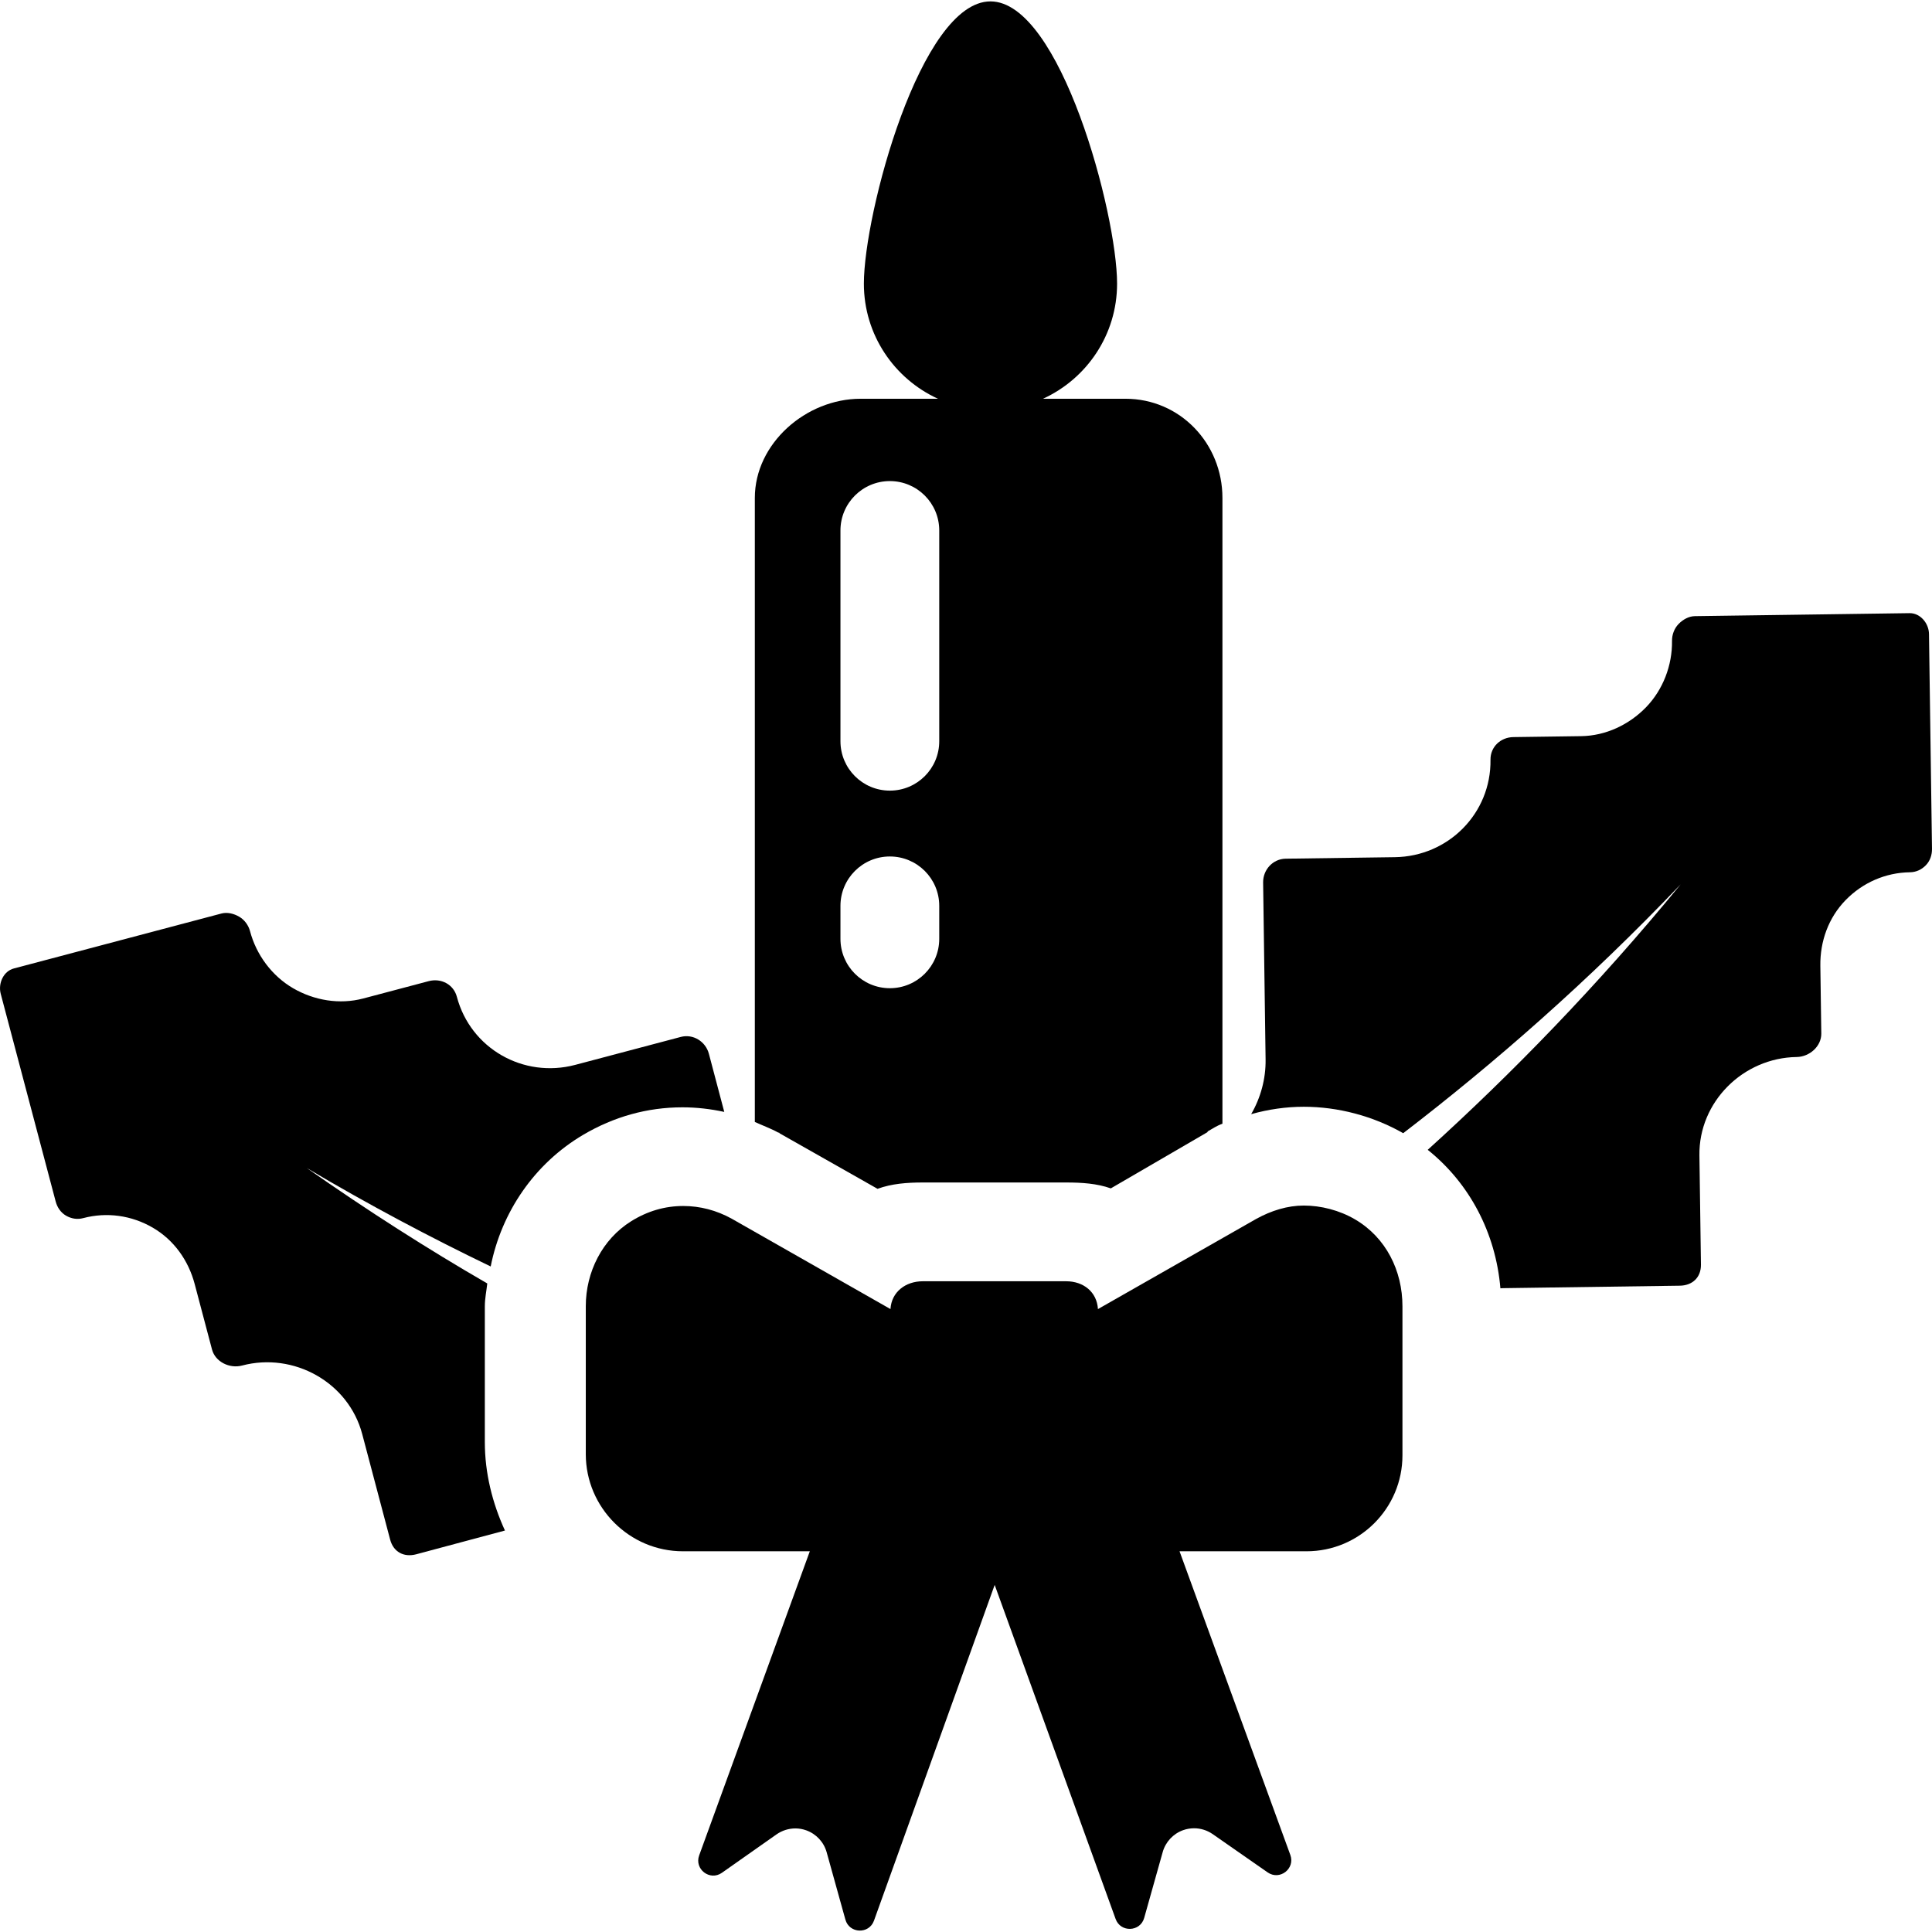
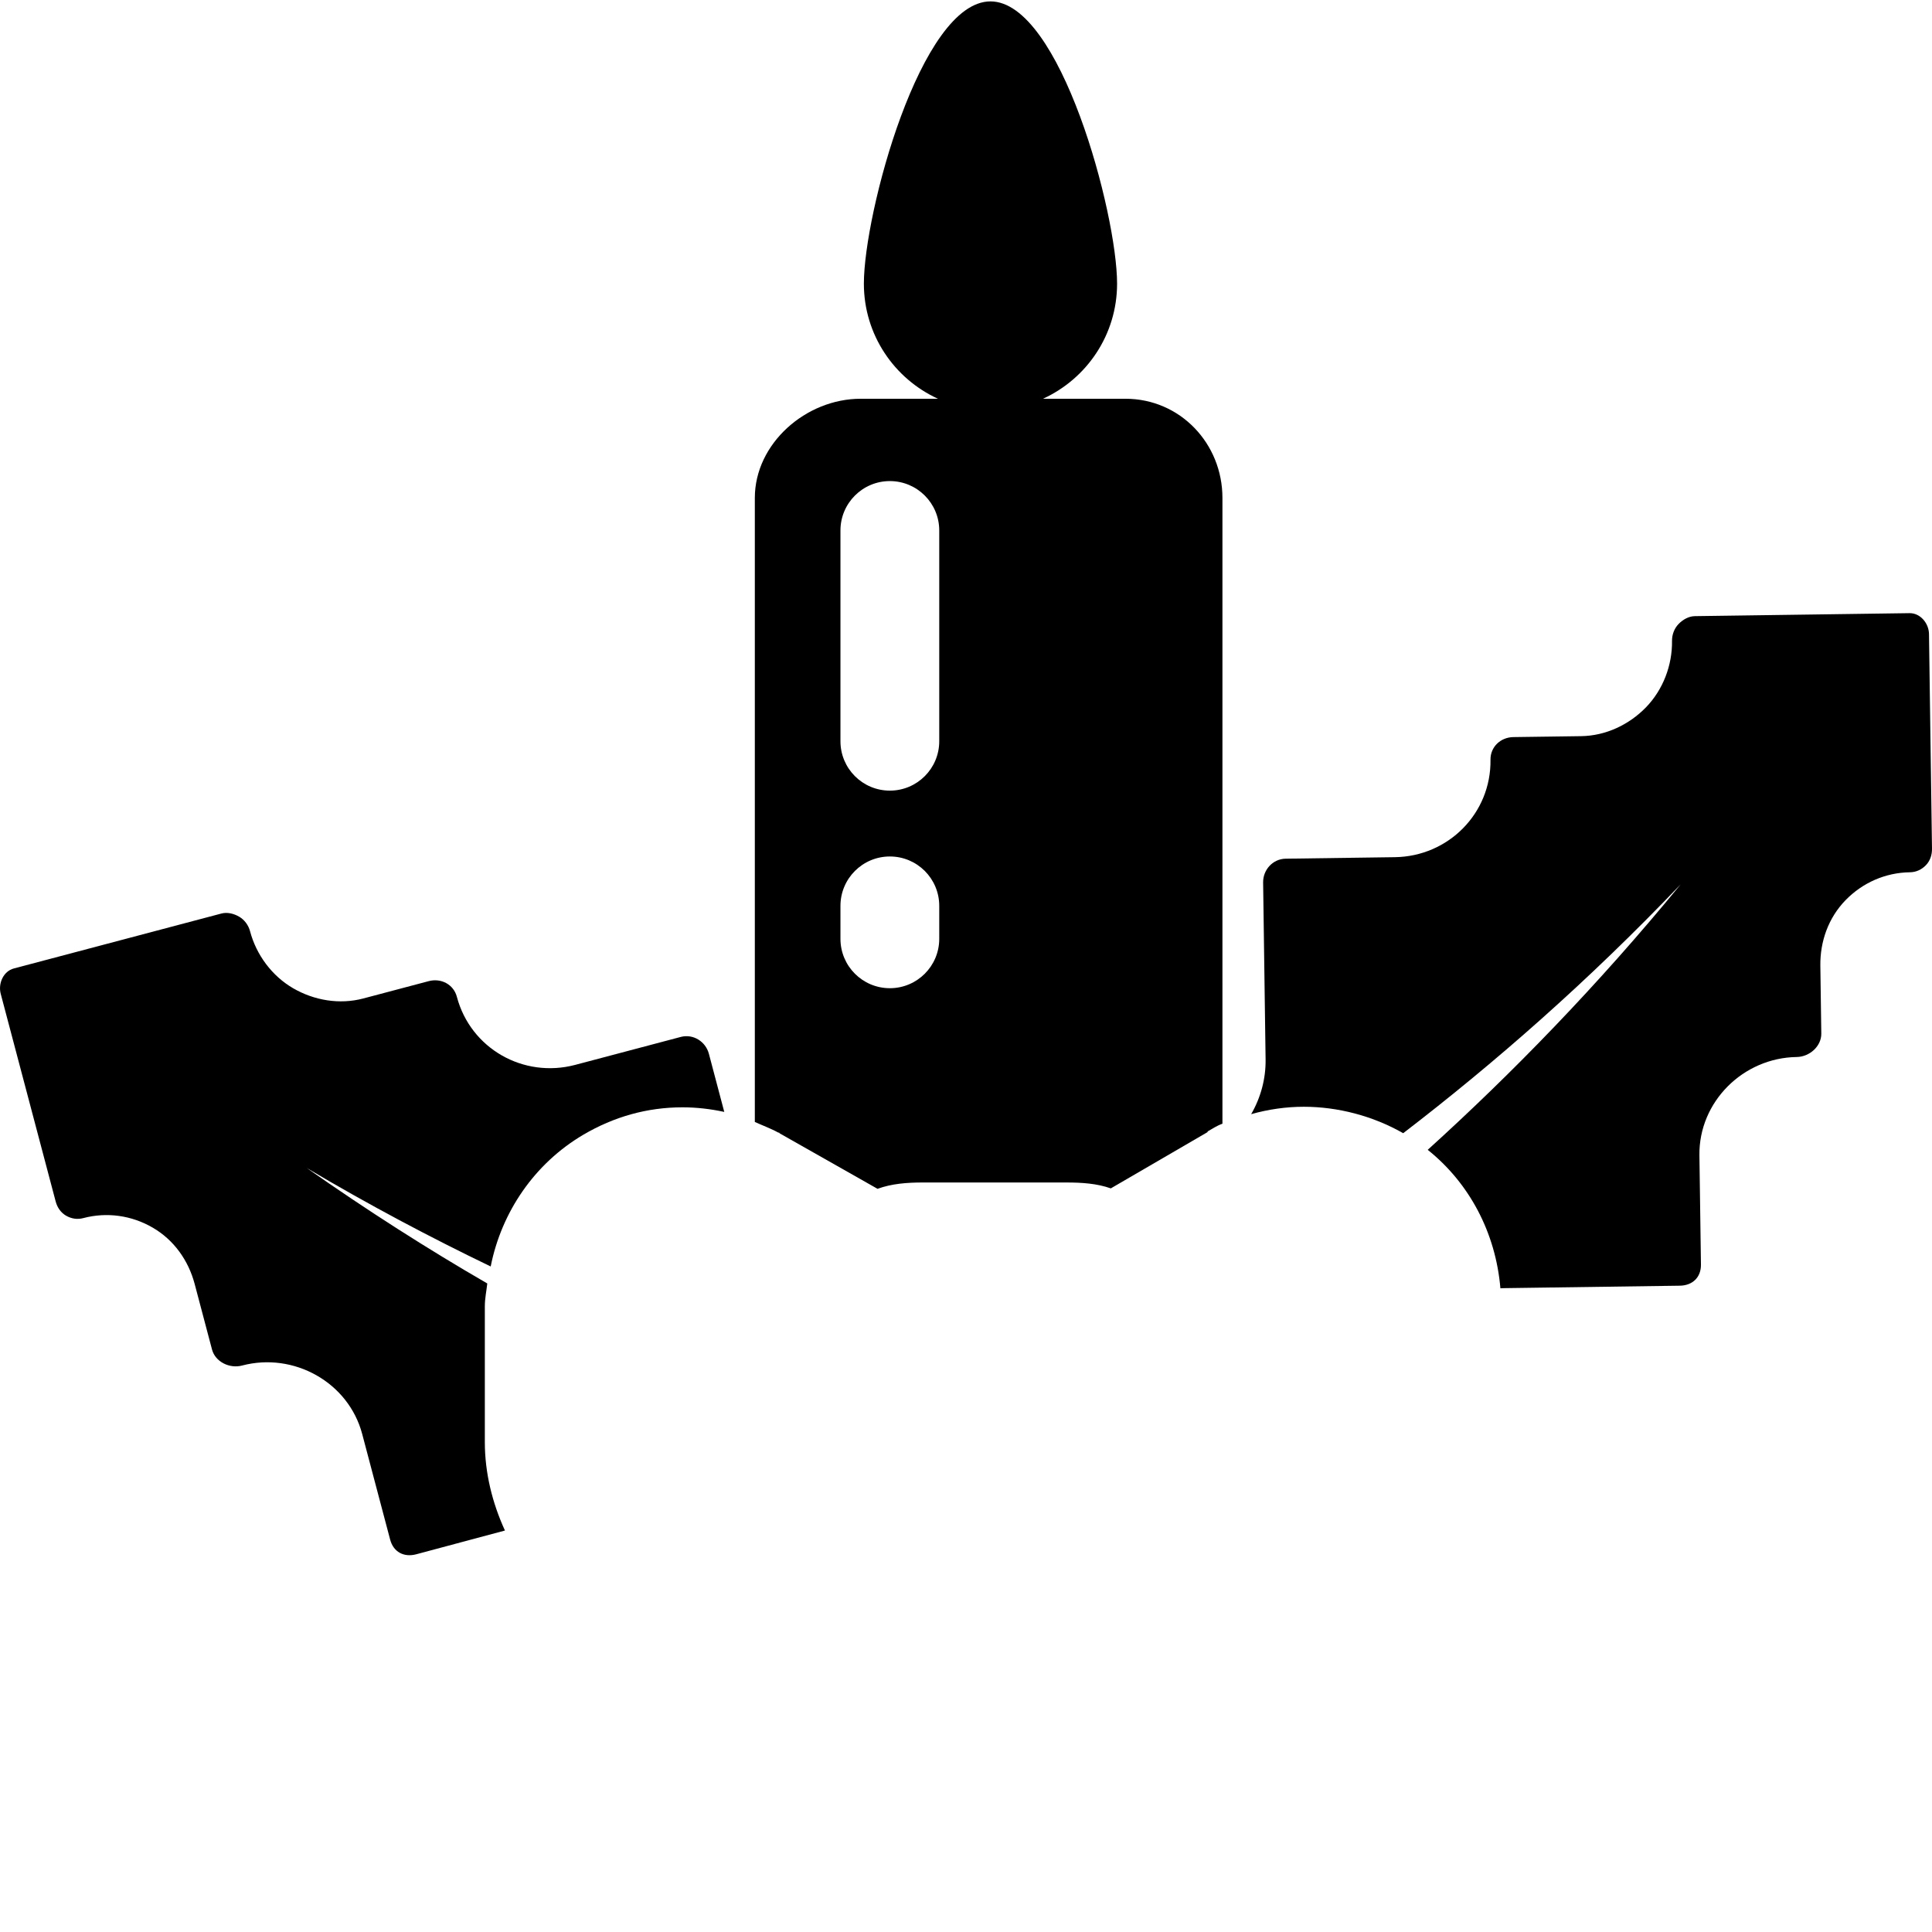
<svg xmlns="http://www.w3.org/2000/svg" version="1.1" id="Capa_1" x="0px" y="0px" viewBox="0 0 293.352 293.352" style="enable-background:new 0 0 293.352 293.352;" xml:space="preserve">
  <g>
    <path d="M292.896,96.275c-0.021-1.633-1.316-3.196-2.951-3.174l-32.603,0.454c-0.931,0.013-1.819,0.523-2.47,1.192   c-0.651,0.671-1.009,1.633-0.995,2.564c0.052,3.714-1.373,7.431-3.958,10.093c-2.59,2.66-6.128,4.32-9.839,4.373l-10.293,0.142   c-1.944,0.029-3.498,1.495-3.472,3.438c0.112,8.129-6.39,14.681-14.518,14.796l-16.58,0.229c-1.942,0.027-3.453,1.676-3.426,3.619   l0.375,26.874c0.041,2.936-0.744,5.794-2.19,8.298c2.61-0.734,5.3-1.124,7.991-1.124c5.166,0,10.506,1.394,15.092,4.014   c13.8-10.589,28.033-23.017,42.137-37.79c-12.674,15.449-25.693,28.795-38.413,40.315c6.297,5.032,10.32,12.552,11.036,21.029   c0.119-0.005,0.237-0.023,0.357-0.024l26.875-0.375c1.941-0.025,3.245-1.268,3.218-3.213l-0.232-16.579   c-0.112-8.13,6.647-14.817,14.774-14.931c1.946-0.028,3.759-1.627,3.732-3.569l-0.144-10.294c-0.051-3.713,1.24-7.292,3.83-9.953   c2.589-2.662,6.061-4.184,9.772-4.235c0.934-0.012,1.763-0.395,2.415-1.063c0.65-0.67,0.947-1.569,0.935-2.502L292.896,96.275z" />
    <path d="M109.972,168.832l-2.334-8.822c-0.497-1.879-2.396-3.06-4.274-2.563l-16.029,4.244c-7.859,2.078-15.886-2.48-17.966-10.34   c-0.498-1.878-2.39-2.871-4.27-2.376l-9.951,2.635c-3.588,0.948-7.442,0.303-10.653-1.562c-3.206-1.868-5.579-5.063-6.529-8.654   c-0.237-0.901-0.841-1.732-1.648-2.202c-0.808-0.47-1.8-0.722-2.7-0.483l-31.521,8.343c-1.58,0.419-2.406,2.272-1.987,3.852   l8.342,31.523c0.239,0.901,0.767,1.688,1.573,2.158c0.809,0.467,1.71,0.612,2.612,0.372c3.588-0.949,7.342-0.419,10.552,1.447   c3.211,1.866,5.418,4.965,6.369,8.555l2.634,9.952c0.497,1.878,2.673,2.93,4.555,2.433c7.857-2.079,16.168,2.541,18.249,10.4   l4.242,16.029c0.497,1.881,2.087,2.727,3.964,2.227l13.467-3.607c-1.912-4.168-3.054-8.736-3.054-13.425v-20.625   c0-1.165,0.244-2.319,0.372-3.463c-9.026-5.22-18.143-11.037-27.419-17.535c9.469,5.624,18.826,10.563,27.936,14.954   c1.646-8.283,6.655-15.631,14.055-19.997c4.635-2.732,9.706-4.168,15.065-4.168C105.755,168.135,107.89,168.38,109.972,168.832z" />
    <path d="M118.341,172.002l0.025,0.076l14.877,8.43c2.148-0.783,4.466-0.961,6.878-0.961h21.766c2.388,0,4.67,0.152,6.778,0.895   l14.688-8.544l0.058-0.033l-0.108-0.032c0.808-0.446,1.31-0.841,2.31-1.211V75.604c0-8.278-6.441-15.058-14.722-15.058h-12.523   c6.632-3.031,11.248-9.707,11.248-17.474c0-10.619-8.606-42.86-19.225-42.86c-10.615,0-19.222,32.241-19.222,42.86   c0,7.767,4.617,14.442,11.247,17.474h-11.746c-8.28,0-16.058,6.779-16.058,15.058v94.751c1,0.465,2.445,0.998,3.536,1.602   L118.341,172.002z M127.613,80.547c0-4.143,3.357-7.5,7.5-7.5c4.143,0,7.5,3.357,7.5,7.5v32c0,4.143-3.357,7.5-7.5,7.5   c-4.143,0-7.5-3.357-7.5-7.5V80.547z M127.613,137.547c0-4.143,3.357-7.5,7.5-7.5c4.143,0,7.5,3.357,7.5,7.5v5   c0,4.143-3.357,7.5-7.5,7.5c-4.143,0-7.5-3.357-7.5-7.5V137.547z" />
    <g>
-       <path d="M212.946,220.971v-22.629c0-5.413-2.503-10.424-7.165-13.173c-2.395-1.412-5.213-2.12-7.814-2.12    c-2.465,0-4.933,0.761-7.238,2.035l-24.018,13.686c-0.158-2.597-2.188-4.225-4.824-4.225h-21.766    c-2.635,0-4.756,1.627-4.914,4.222l-24.097-13.718c-2.324-1.285-4.821-1.933-7.368-1.933c-2.778,0-5.43,0.77-7.909,2.317    c-4.394,2.742-6.887,7.718-6.887,12.896v22.47c0,8.11,6.635,14.745,14.745,14.745h19.271l-16.801,46.176    c-0.763,2.096,1.628,3.926,3.452,2.643l8.306-5.842c0.849-0.589,1.848-0.897,2.854-0.897c0.557,0,1.116,0.098,1.653,0.293    c1.51,0.545,2.664,1.784,3.094,3.331l2.843,10.22c0.596,2.141,3.589,2.251,4.341,0.161l18.326-50.98l18.365,50.727    c0.754,2.083,3.737,1.974,4.336-0.159l2.809-9.992c0.432-1.547,1.584-2.787,3.094-3.332c0.547-0.197,1.116-0.291,1.683-0.291    c0.997,0,1.984,0.309,2.825,0.893l8.337,5.807c1.827,1.272,4.206-0.56,3.443-2.65l-16.823-46.107h19.271    C206.421,235.547,212.946,229.021,212.946,220.971z" />
-     </g>
+       </g>
  </g>
  <g>
</g>
  <g>
</g>
  <g>
</g>
  <g>
</g>
  <g>
</g>
  <g>
</g>
  <g>
</g>
  <g>
</g>
  <g>
</g>
  <g>
</g>
  <g>
</g>
  <g>
</g>
  <g>
</g>
  <g>
</g>
  <g>
</g>
</svg>